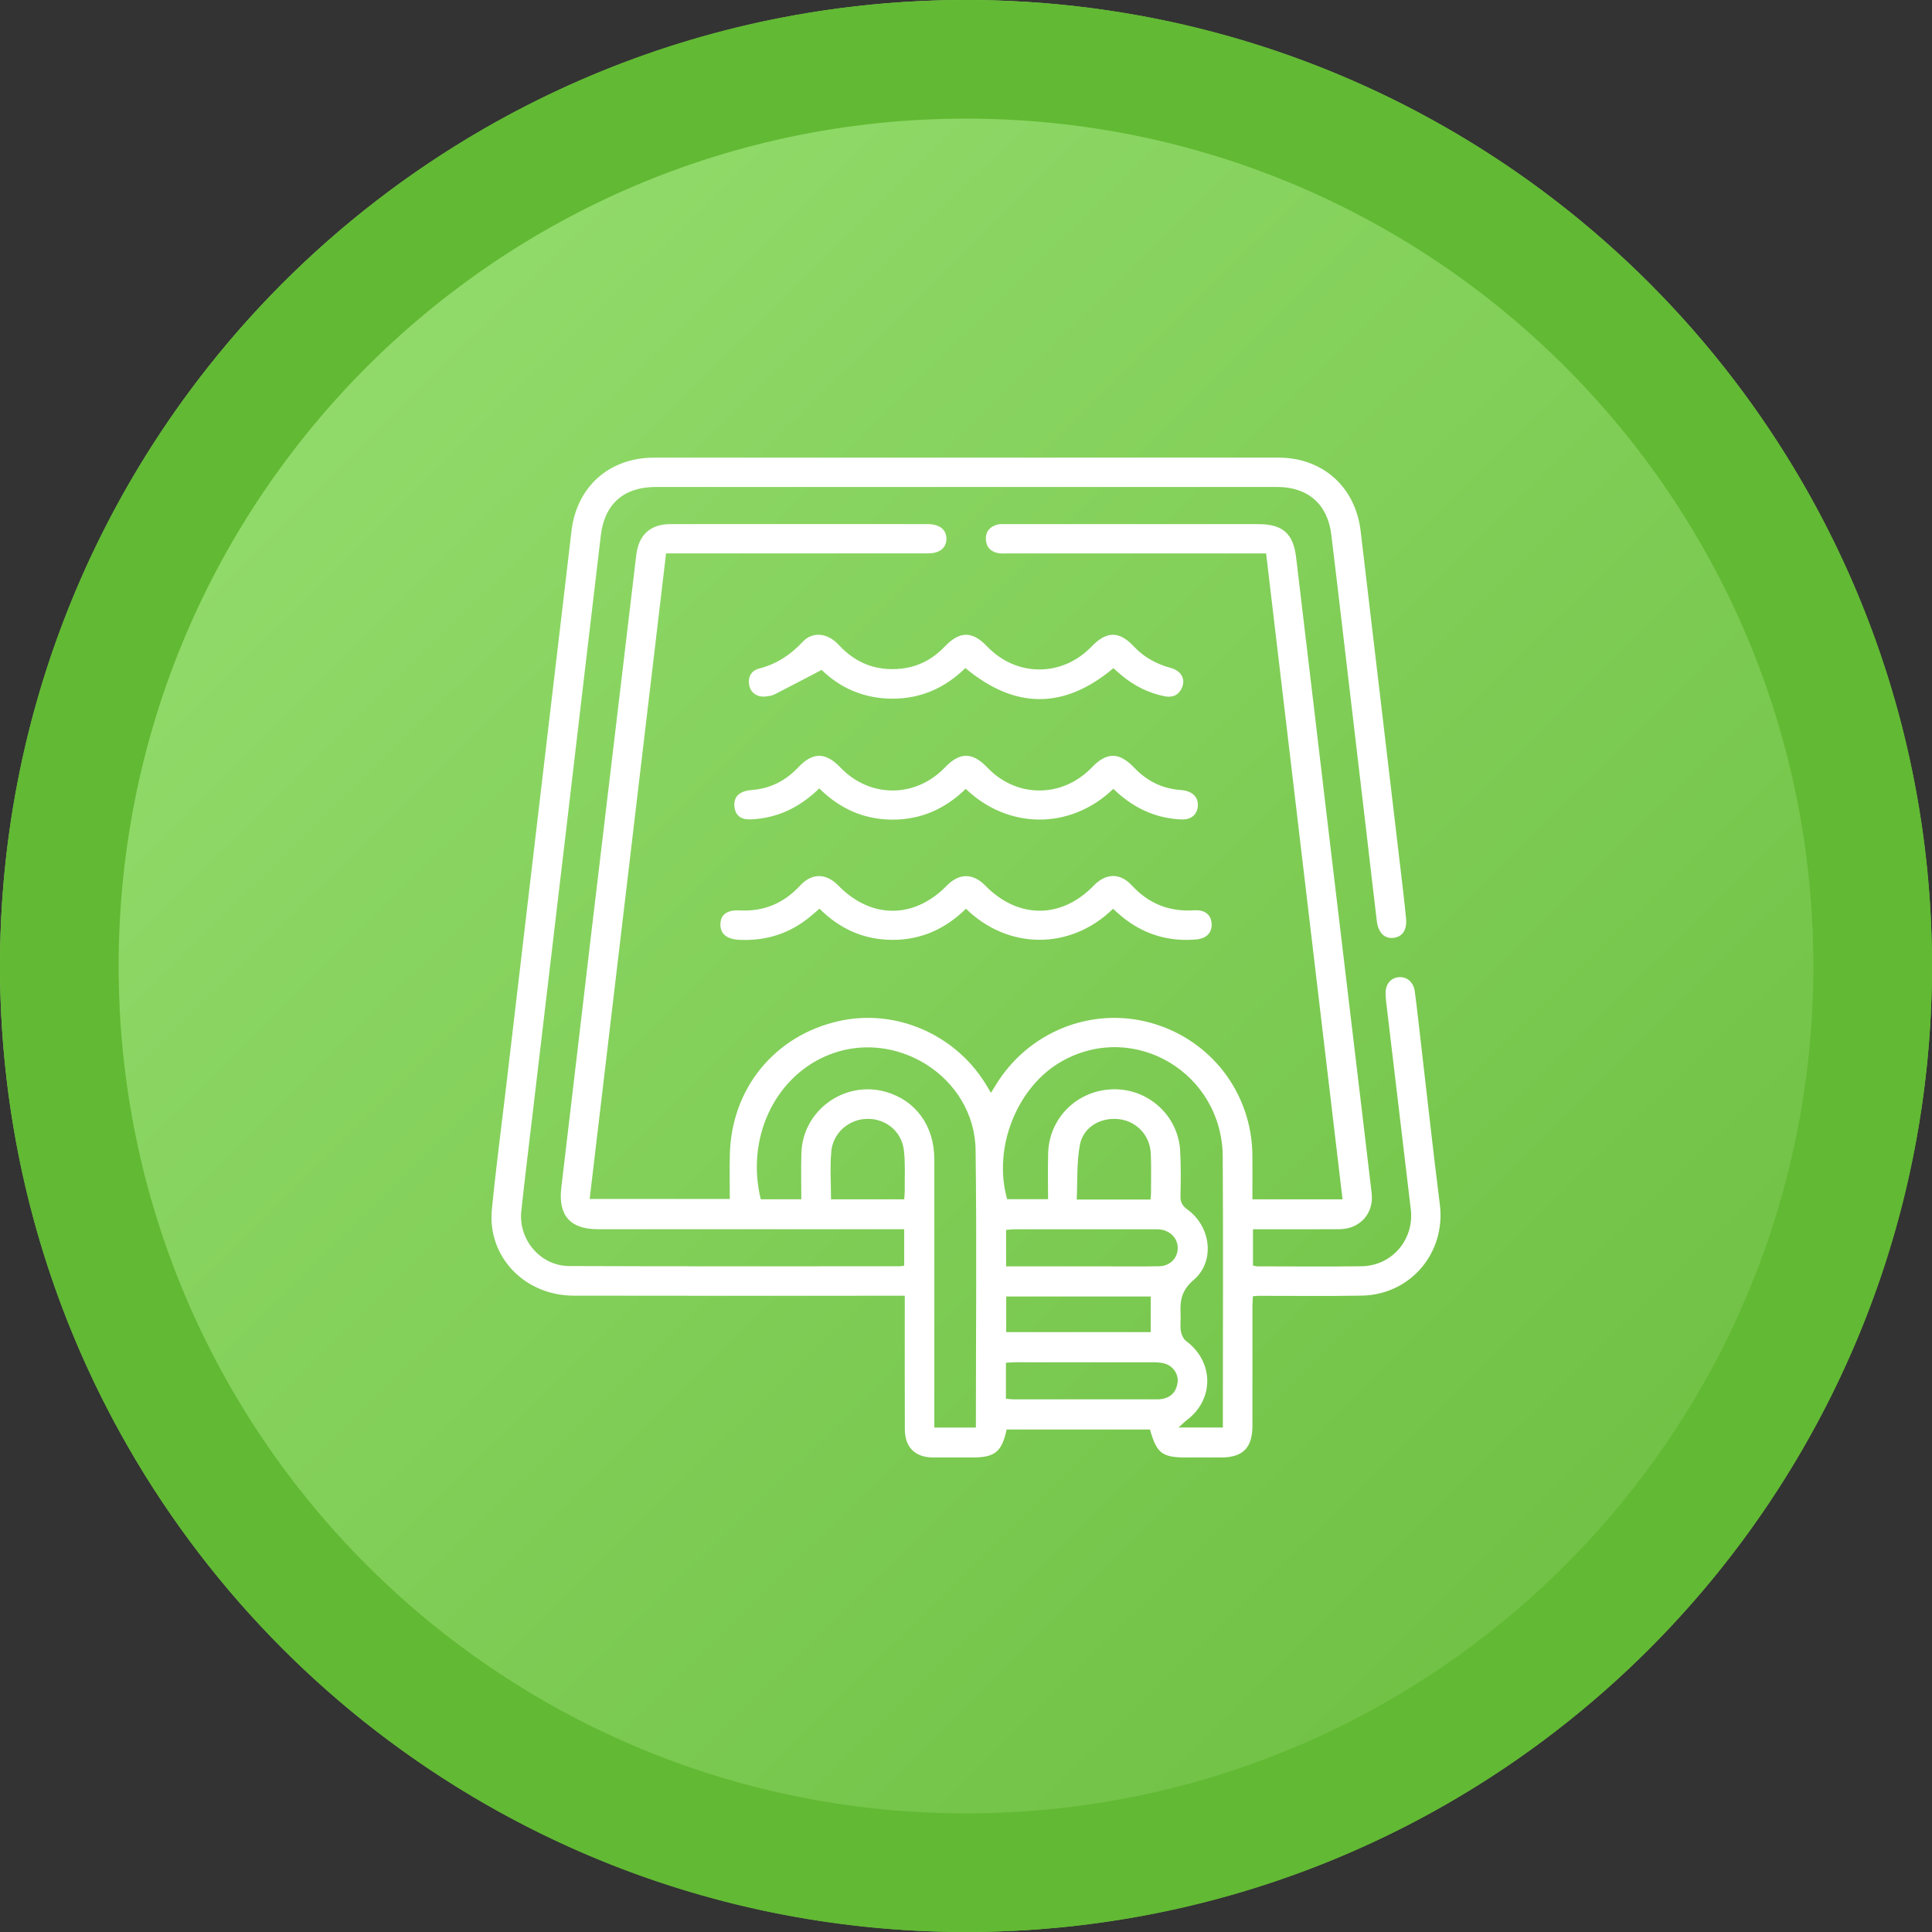
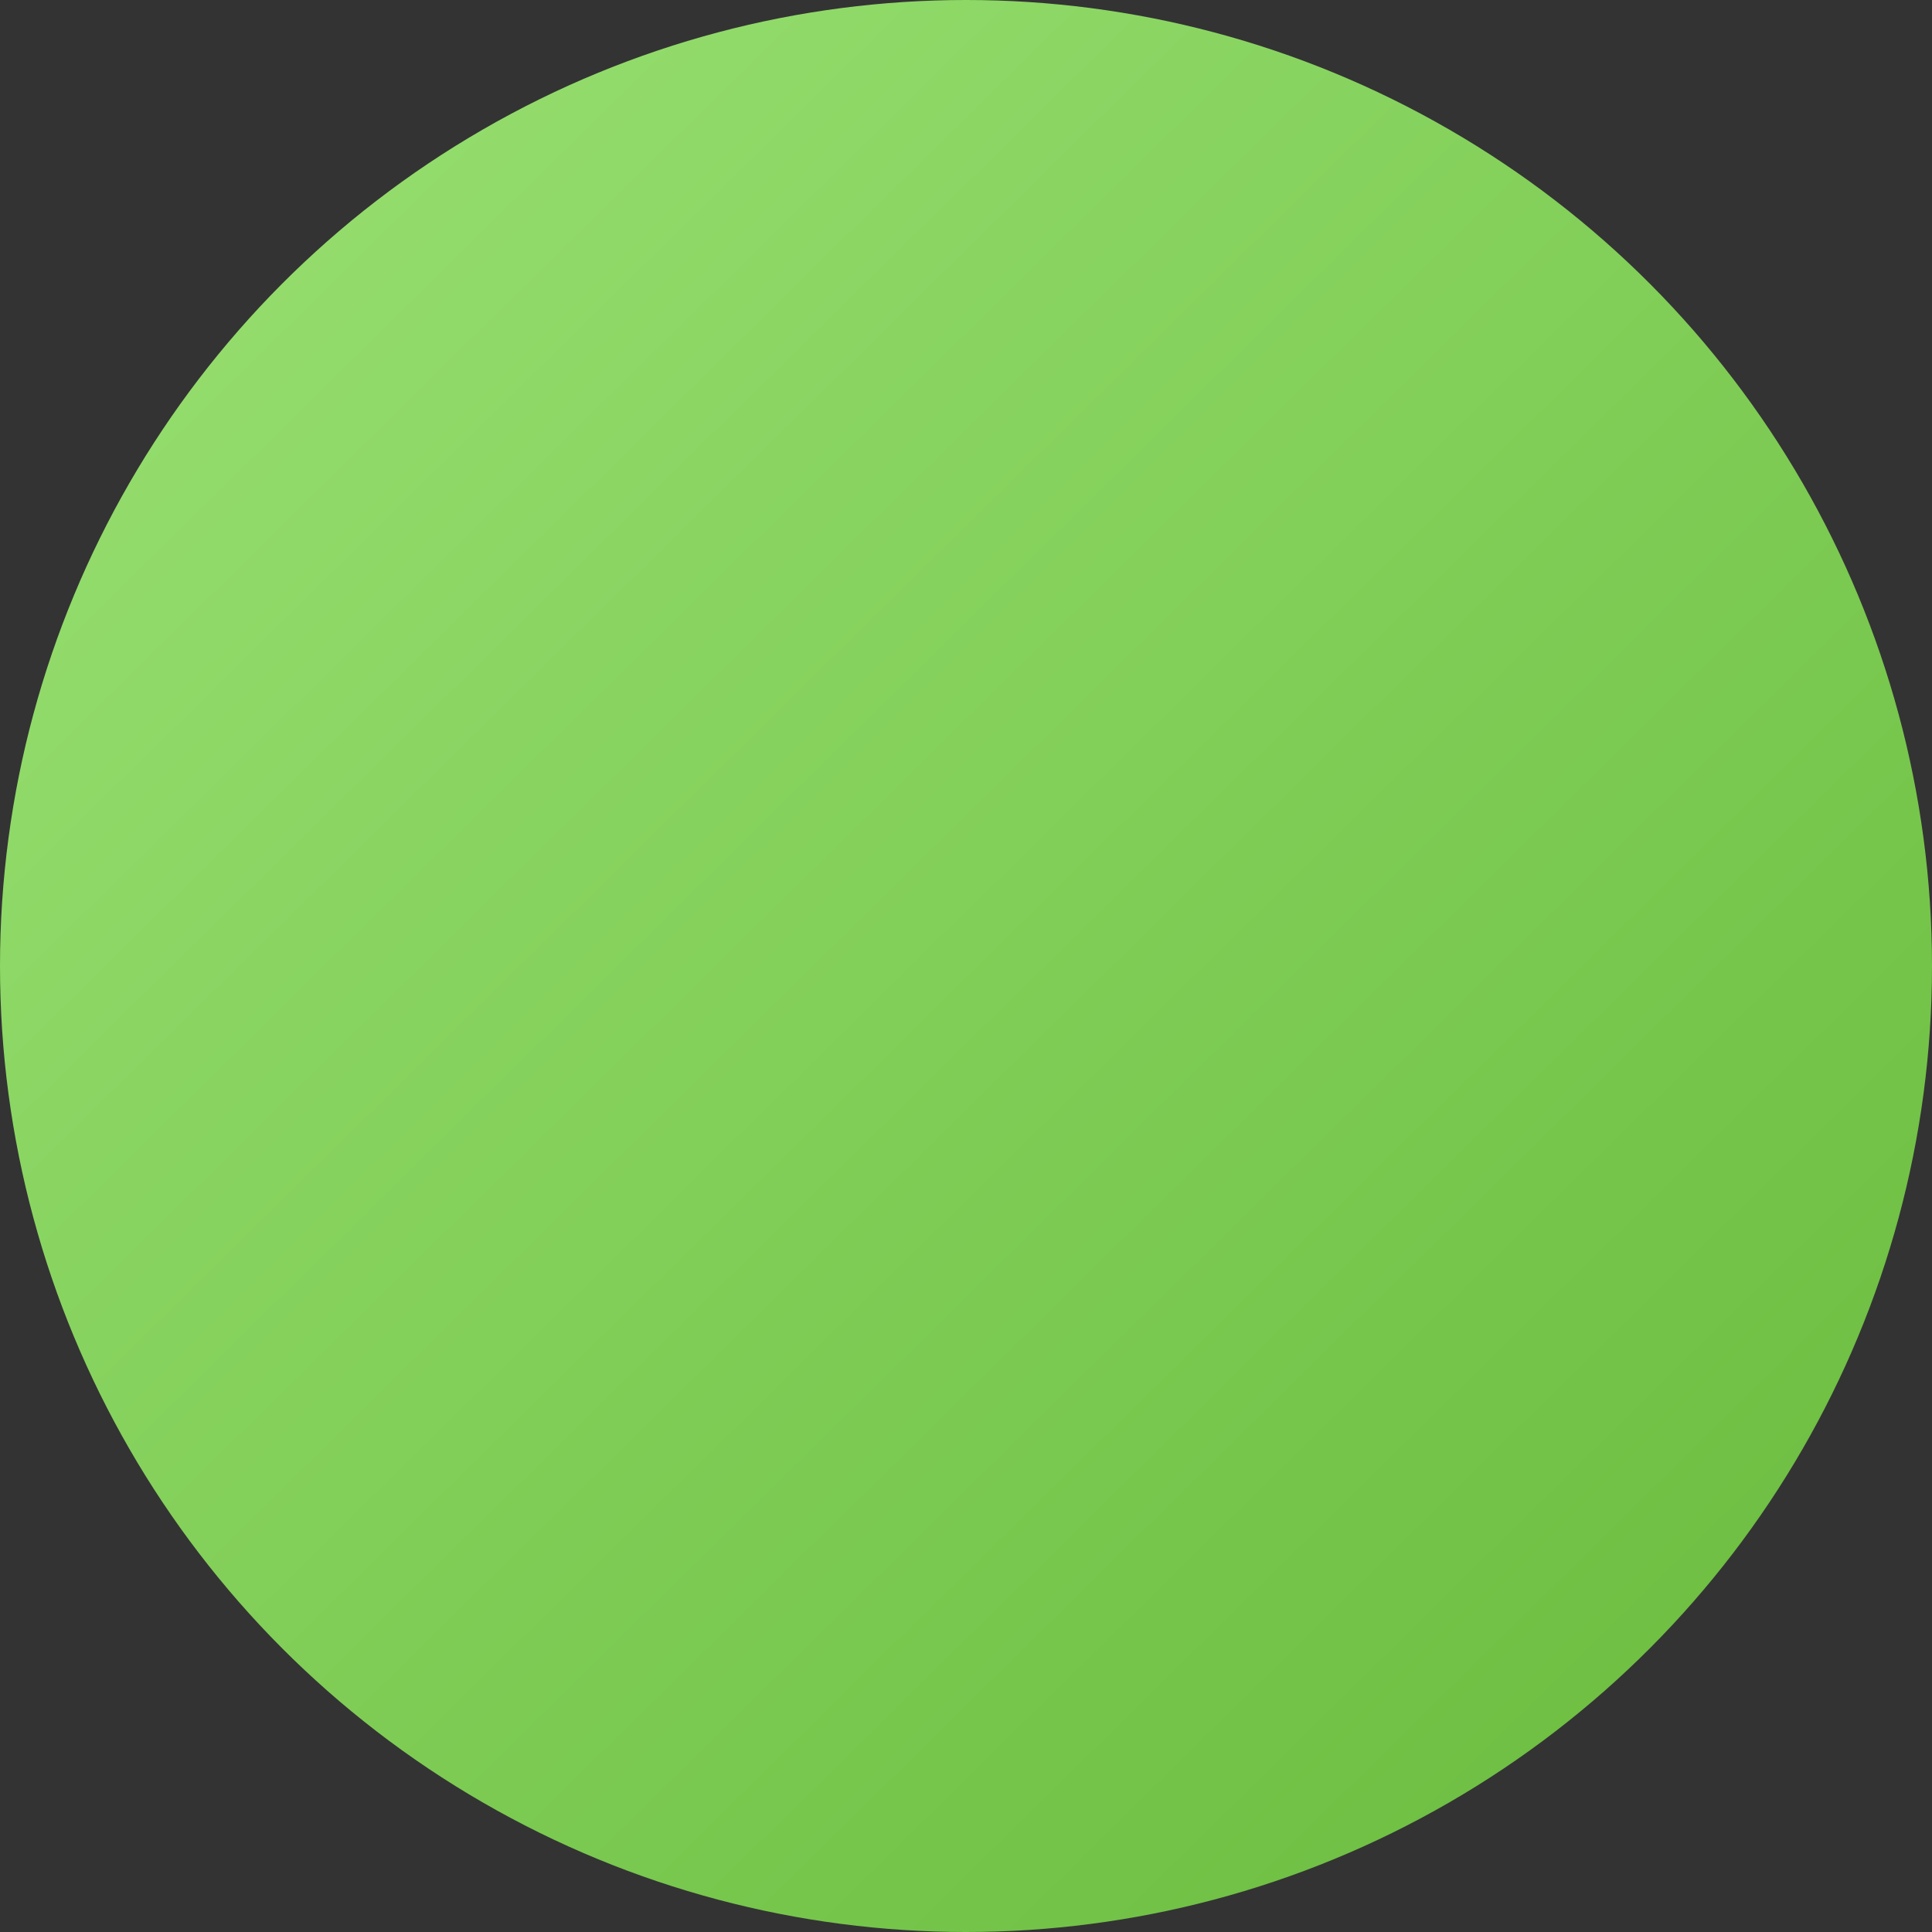
<svg xmlns="http://www.w3.org/2000/svg" width="114" height="114" viewBox="0 0 114 114" fill="none">
  <rect x="0" y="0" width="114" height="114" fill="#333333" stroke="none" />
  <circle cx="57" cy="57" r="57" fill="url(#paint0_linear_8364_2491)" />
  <g clip-path="url(#clip0_8364_2491)">
-     <path d="M53.388 76.457C53.056 76.457 52.827 76.457 52.597 76.457C46.346 76.457 40.097 76.466 33.846 76.452C30.948 76.445 28.753 74.147 29.022 71.376C29.254 68.988 29.572 66.612 29.852 64.228C30.337 60.112 30.819 55.996 31.303 51.88C31.79 47.745 32.277 43.608 32.763 39.473C33.081 36.767 33.405 34.06 33.718 31.354C34.02 28.73 35.934 27.005 38.59 27.005C49.452 27 60.314 27.002 71.175 27.002C72.603 27.002 74.031 26.995 75.459 27.002C78.071 27.016 79.983 28.749 80.287 31.338C81.117 38.41 81.956 45.479 82.79 52.549C82.853 53.082 82.906 53.617 82.962 54.152C83.034 54.838 82.785 55.255 82.259 55.336C81.722 55.419 81.325 55.057 81.24 54.346C81.024 52.574 80.827 50.8 80.618 49.028C80.136 44.912 79.649 40.795 79.165 36.679C78.963 34.965 78.762 33.248 78.553 31.534C78.338 29.753 77.174 28.733 75.35 28.733C67.246 28.733 59.145 28.733 51.042 28.733C46.933 28.733 42.823 28.733 38.716 28.733C36.815 28.733 35.677 29.718 35.452 31.594C34.791 37.138 34.147 42.685 33.493 48.232C32.817 53.968 32.138 59.704 31.461 65.44C31.224 67.44 30.979 69.441 30.761 71.443C30.575 73.144 31.883 74.697 33.589 74.704C40.09 74.731 46.592 74.717 53.093 74.717C53.168 74.717 53.242 74.694 53.353 74.678V72.53C53.128 72.53 52.908 72.53 52.685 72.53C46.879 72.53 41.073 72.53 35.264 72.53C33.633 72.53 32.928 71.702 33.12 70.084C33.723 65.036 34.307 59.983 34.905 54.934C35.503 49.884 36.108 44.836 36.708 39.787C36.986 37.443 37.262 35.099 37.543 32.754C37.687 31.552 38.373 30.927 39.576 30.925C44.631 30.92 49.684 30.922 54.739 30.925C55.449 30.925 55.859 31.264 55.845 31.813C55.831 32.341 55.435 32.653 54.753 32.653C49.853 32.653 44.953 32.653 40.053 32.653C39.826 32.653 39.596 32.653 39.302 32.653C37.798 45.361 36.298 58.026 34.794 70.746H43.062C43.062 69.87 43.045 69.011 43.064 68.153C43.148 64.235 45.697 61.107 49.492 60.251C52.794 59.505 56.299 60.989 58.128 63.91C58.23 64.071 58.325 64.238 58.471 64.484C58.589 64.293 58.682 64.145 58.772 63.998C60.685 60.883 64.388 59.395 67.87 60.345C71.428 61.316 73.866 64.475 73.899 68.165C73.906 69.023 73.899 69.881 73.899 70.769H79.218C77.714 58.056 76.214 45.38 74.708 32.655C74.418 32.655 74.191 32.655 73.964 32.655C69.14 32.655 64.317 32.655 59.495 32.655C59.303 32.655 59.106 32.674 58.918 32.641C58.464 32.563 58.191 32.281 58.172 31.822C58.153 31.358 58.418 31.066 58.86 30.952C59.025 30.911 59.206 30.927 59.377 30.927C64.335 30.927 69.293 30.927 74.251 30.927C75.672 30.927 76.309 31.472 76.476 32.865C77.135 38.373 77.781 43.88 78.435 49.386C79.112 55.082 79.793 60.779 80.472 66.478C80.63 67.793 80.787 69.108 80.938 70.423C81.07 71.598 80.248 72.521 79.042 72.53C77.556 72.541 76.071 72.532 74.585 72.535C74.379 72.535 74.17 72.535 73.934 72.535V74.676C74.024 74.692 74.114 74.722 74.202 74.722C76.247 74.722 78.293 74.745 80.338 74.717C82.139 74.692 83.458 73.139 83.245 71.358C82.76 67.281 82.276 63.202 81.793 59.125C81.775 58.972 81.763 58.818 81.759 58.665C81.74 58.107 82.018 57.731 82.493 57.664C82.98 57.597 83.404 57.927 83.481 58.495C83.622 59.54 83.731 60.59 83.854 61.639C84.22 64.784 84.563 67.932 84.96 71.074C85.319 73.914 83.235 76.399 80.352 76.45C78.326 76.487 76.3 76.459 74.274 76.462C74.179 76.462 74.087 76.473 73.929 76.485C73.92 76.697 73.901 76.9 73.901 77.101C73.901 79.443 73.901 81.787 73.901 84.129C73.901 85.43 73.338 85.998 72.047 86.002C71.372 86.002 70.695 86.002 70.021 86.002C68.572 86.002 68.255 85.765 67.854 84.35H59.398C59.115 85.672 58.703 86.002 57.37 86.002C56.598 86.002 55.826 86.009 55.054 86.002C54.002 85.991 53.4 85.407 53.392 84.359C53.381 81.96 53.388 79.558 53.388 77.159C53.388 76.951 53.388 76.745 53.388 76.462V76.457ZM57.583 84.235C57.583 78.739 57.636 73.303 57.567 67.872C57.511 63.515 52.778 60.574 48.754 62.304C45.662 63.635 44.017 67.223 44.891 70.765H47.283C47.283 69.833 47.259 68.935 47.287 68.038C47.366 65.507 49.842 63.728 52.285 64.431C54.032 64.934 55.126 66.436 55.129 68.382C55.136 73.432 55.131 78.481 55.131 83.531C55.131 83.757 55.131 83.981 55.131 84.235H57.586H57.583ZM72.156 84.237V83.806C72.156 78.621 72.181 73.437 72.149 68.252C72.116 63.322 66.968 60.248 62.715 62.588C60.026 64.067 58.561 67.71 59.428 70.76H61.843C61.843 69.826 61.82 68.928 61.848 68.031C61.913 65.94 63.591 64.314 65.694 64.275C67.777 64.238 69.53 65.843 69.638 67.922C69.685 68.804 69.676 69.69 69.655 70.571C69.645 70.938 69.766 71.15 70.067 71.369C71.46 72.378 71.713 74.436 70.429 75.529C69.701 76.148 69.622 76.775 69.662 77.564C69.678 77.89 69.625 78.224 69.678 78.54C69.713 78.753 69.829 79.011 69.993 79.133C71.634 80.354 71.657 82.578 70.023 83.799C69.889 83.898 69.775 84.023 69.543 84.233H72.158L72.156 84.237ZM59.366 74.724H60.017C61.751 74.724 63.482 74.724 65.216 74.724C66.275 74.724 67.335 74.736 68.394 74.717C69.022 74.706 69.467 74.263 69.493 73.684C69.518 73.116 69.094 72.636 68.482 72.551C68.35 72.532 68.213 72.535 68.079 72.535C65.344 72.535 62.611 72.535 59.876 72.535C59.709 72.535 59.544 72.558 59.366 72.572V74.724ZM59.354 82.532C59.537 82.548 59.669 82.571 59.799 82.571C62.59 82.571 65.381 82.571 68.171 82.571C68.306 82.571 68.442 82.571 68.575 82.546C69.119 82.449 69.414 82.101 69.486 81.575C69.55 81.097 69.228 80.61 68.751 80.467C68.535 80.403 68.296 80.384 68.069 80.384C65.355 80.379 62.643 80.379 59.929 80.382C59.743 80.382 59.558 80.4 59.356 80.412V82.532H59.354ZM53.355 70.767C53.367 70.571 53.388 70.403 53.386 70.237C53.379 69.452 53.425 68.661 53.337 67.885C53.209 66.771 52.294 66.019 51.202 66.019C50.117 66.019 49.151 66.826 49.051 67.95C48.968 68.875 49.035 69.814 49.035 70.767H53.355ZM67.898 76.503H59.373V78.603H67.898V76.503ZM67.884 70.779C67.898 70.631 67.916 70.537 67.916 70.444C67.916 69.657 67.937 68.871 67.905 68.086C67.863 67.013 67.091 66.178 66.064 66.042C64.987 65.899 63.93 66.471 63.723 67.544C63.522 68.591 63.587 69.692 63.533 70.781H67.884V70.779Z" fill="white" />
-     <path d="M65.678 53.624C63.137 56.097 59.456 56.031 56.997 53.619C55.806 54.796 54.371 55.461 52.672 55.458C50.992 55.456 49.562 54.826 48.356 53.617C48.201 53.749 48.057 53.871 47.916 53.995C46.676 55.064 45.232 55.539 43.598 55.454C42.867 55.414 42.494 55.089 42.508 54.531C42.524 53.961 42.902 53.682 43.653 53.721C45.074 53.795 46.247 53.299 47.206 52.258C47.904 51.504 48.743 51.513 49.464 52.251C51.4 54.235 53.935 54.238 55.868 52.256C56.592 51.515 57.407 51.513 58.131 52.249C60.069 54.231 62.625 54.235 64.535 52.256C65.254 51.513 66.09 51.49 66.79 52.249C67.785 53.326 68.995 53.809 70.457 53.714C71.085 53.675 71.442 53.956 71.491 54.464C71.542 55.001 71.218 55.377 70.587 55.433C68.937 55.578 67.463 55.126 66.183 54.072C66.021 53.938 65.868 53.792 65.675 53.622L65.678 53.624Z" fill="white" />
-     <path d="M65.694 46.548C63.135 49.005 59.45 48.922 56.986 46.548C55.788 47.715 54.353 48.373 52.649 48.363C50.969 48.356 49.548 47.717 48.343 46.52C47.406 47.427 46.356 48.04 45.105 48.26C44.785 48.315 44.453 48.356 44.129 48.345C43.663 48.329 43.378 48.059 43.334 47.59C43.29 47.129 43.505 46.815 43.957 46.684C44.103 46.642 44.259 46.624 44.412 46.61C45.48 46.518 46.363 46.058 47.091 45.288C47.96 44.367 48.707 44.367 49.592 45.29C51.324 47.099 54.024 47.094 55.758 45.283C56.636 44.365 57.378 44.367 58.261 45.292C59.985 47.099 62.688 47.094 64.427 45.281C65.305 44.365 66.04 44.37 66.925 45.297C67.658 46.063 68.541 46.525 69.609 46.61C69.725 46.619 69.841 46.633 69.952 46.658C70.465 46.776 70.727 47.124 70.675 47.607C70.624 48.073 70.277 48.368 69.746 48.352C68.344 48.308 67.127 47.787 66.067 46.887C65.952 46.788 65.84 46.681 65.694 46.55V46.548Z" fill="white" />
+     <path d="M65.678 53.624C63.137 56.097 59.456 56.031 56.997 53.619C55.806 54.796 54.371 55.461 52.672 55.458C50.992 55.456 49.562 54.826 48.356 53.617C46.676 55.064 45.232 55.539 43.598 55.454C42.867 55.414 42.494 55.089 42.508 54.531C42.524 53.961 42.902 53.682 43.653 53.721C45.074 53.795 46.247 53.299 47.206 52.258C47.904 51.504 48.743 51.513 49.464 52.251C51.4 54.235 53.935 54.238 55.868 52.256C56.592 51.515 57.407 51.513 58.131 52.249C60.069 54.231 62.625 54.235 64.535 52.256C65.254 51.513 66.09 51.49 66.79 52.249C67.785 53.326 68.995 53.809 70.457 53.714C71.085 53.675 71.442 53.956 71.491 54.464C71.542 55.001 71.218 55.377 70.587 55.433C68.937 55.578 67.463 55.126 66.183 54.072C66.021 53.938 65.868 53.792 65.675 53.622L65.678 53.624Z" fill="white" />
    <path d="M48.487 39.526C47.492 40.045 46.602 40.519 45.703 40.973C45.552 41.049 45.372 41.075 45.2 41.095C44.695 41.158 44.296 40.897 44.208 40.428C44.118 39.944 44.328 39.57 44.797 39.448C45.821 39.183 46.642 38.645 47.36 37.874C47.951 37.242 48.837 37.344 49.49 38.052C50.487 39.132 51.706 39.609 53.171 39.455C54.191 39.346 55.039 38.892 55.742 38.154C56.625 37.226 57.371 37.224 58.243 38.14C59.97 39.953 62.677 39.956 64.411 38.149C65.296 37.224 66.04 37.221 66.909 38.149C67.505 38.786 68.233 39.18 69.074 39.409C69.705 39.579 69.967 40.066 69.742 40.578C69.542 41.035 69.176 41.178 68.701 41.081C67.755 40.888 66.923 40.465 66.186 39.854C66.024 39.72 65.869 39.577 65.697 39.427C62.804 41.854 59.905 41.868 56.963 39.42C55.788 40.569 54.372 41.222 52.689 41.227C51.004 41.231 49.576 40.602 48.484 39.529L48.487 39.526Z" fill="white" />
  </g>
-   <path fill-rule="evenodd" clip-rule="evenodd" d="M57 0C88.48 0 114 25.52 114 57C114 88.48 88.48 114 57 114C25.52 114 0 88.48 0 57C0 25.52 25.52 0 57 0ZM57 7C29.386 7 7 29.386 7 57C7 84.614 29.386 107 57 107C84.614 107 107 84.614 107 57C107 29.386 84.614 7 57 7Z" fill="#62B933" />
  <defs>
    <linearGradient id="paint0_linear_8364_2491" x1="5.5" y1="5" x2="105" y2="106" gradientUnits="userSpaceOnUse">
      <stop stop-color="#98E072" />
      <stop offset="1" stop-color="#6BBD3F" />
    </linearGradient>
    <clipPath id="clip0_8364_2491">
-       <rect width="56" height="59" fill="white" transform="translate(29 27)" />
-     </clipPath>
+       </clipPath>
  </defs>
</svg>